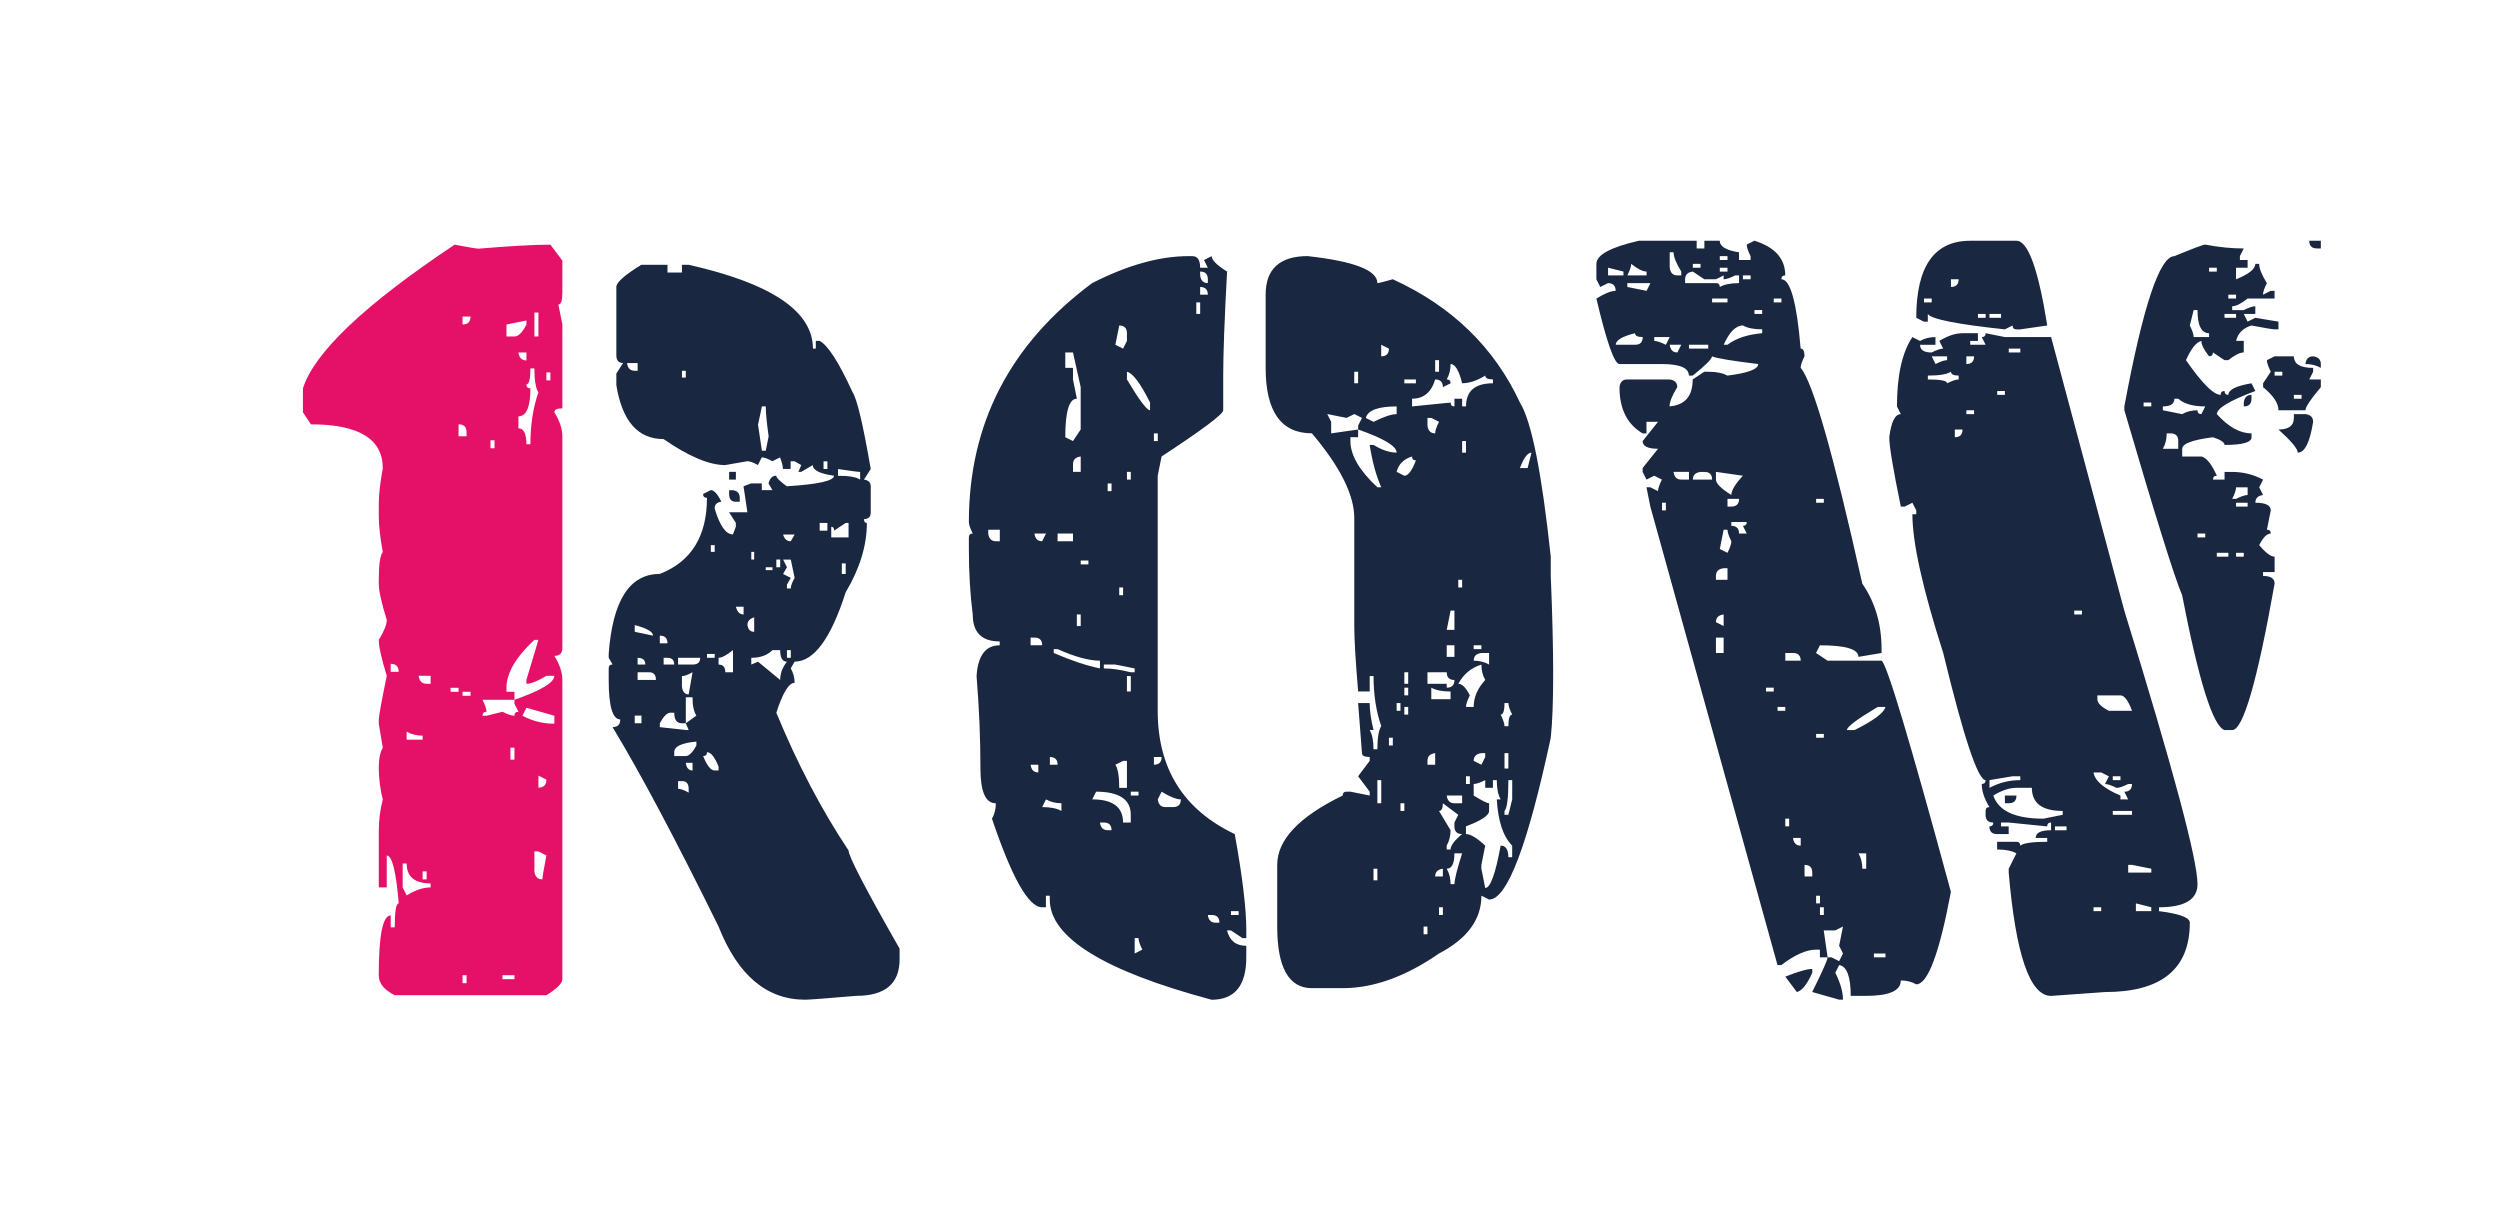
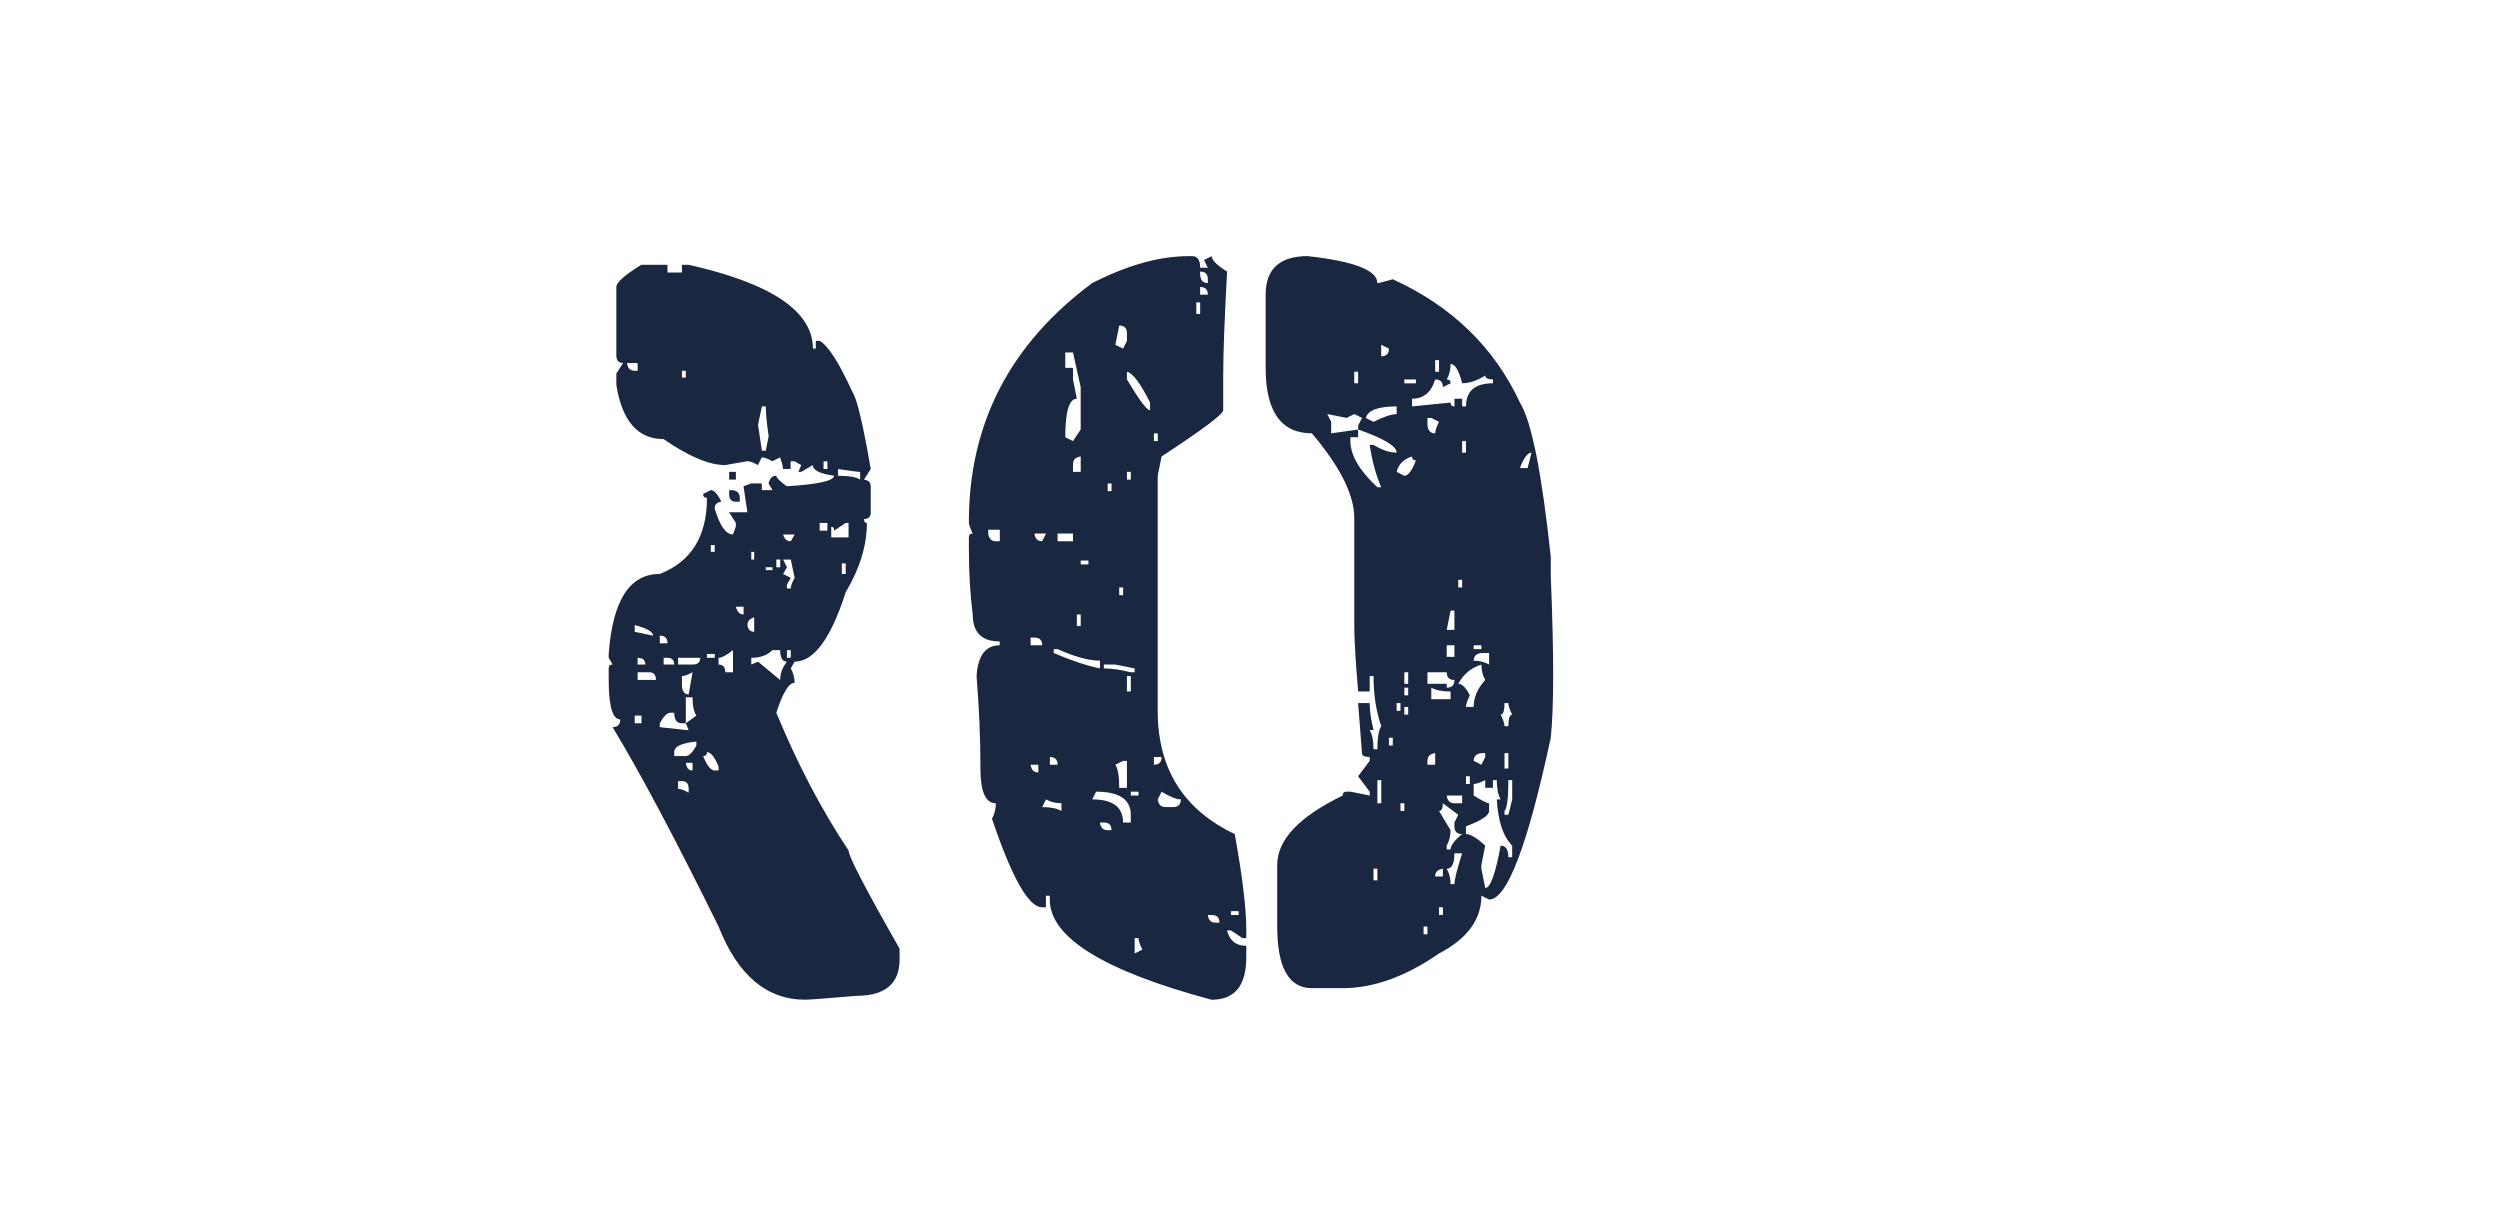
<svg xmlns="http://www.w3.org/2000/svg" id="Capa_1" data-name="Capa 1" viewBox="0 0 893 434">
  <defs>
    <style>
      .cls-1 {
        fill: #1a2741;
      }

      .cls-1, .cls-2 {
        stroke-width: 0px;
      }

      .cls-2 {
        fill: #e51067;
      }
    </style>
  </defs>
  <g>
    <path class="cls-1" d="M229.14,94.59h9.29v2.75h5.16v-2.75h2.41c29.59,6.65,44.38,16.63,44.38,29.93h1.03v-2.75h1.38c2.98,1.61,6.88,7.68,11.7,18.24,1.6,2.3,3.78,11.47,6.54,27.52l-2.41,3.78c1.6.23,2.41,1.03,2.41,2.41v9.29c0,1.61-.8,2.41-2.41,2.41,0,.92.34,1.38,1.03,1.38,0,8.03-2.52,16.29-7.57,24.77-5.28,16.51-11.35,24.77-18.24,24.77l-1.38,2.41c.92,1.61,1.38,3.33,1.38,5.16-2.06,0-4.24,3.56-6.54,10.67,7.57,18.35,16.17,34.75,25.8,49.2,0,2.06,6.08,13.76,18.24,35.09v3.78c0,8.72-5.16,13.07-15.48,13.07-10.78.92-16.86,1.38-18.24,1.38-13.76,0-24.08-8.71-30.96-26.15-15.37-31.19-27.98-54.93-37.85-71.22,1.83,0,2.75-.92,2.75-2.75-2.75,0-4.13-4.7-4.13-14.11v-4.13c0-.92.46-1.38,1.38-1.38l-1.38-2.41v-1.38c1.38-19.04,7.45-28.56,18.24-28.56,11.24-4.36,16.86-13.42,16.86-27.18-.92,0-1.38-.46-1.38-1.38l2.75-1.38c1.15,0,2.41,1.38,3.78,4.13-1.61.23-2.41,1.03-2.41,2.41,1.83,6.19,4.01,9.29,6.54,9.29l1.03-2.75v-1.38l-2.41-3.78h6.54l-1.38-9.29,2.75-1.03h3.78v2.41h3.78l-1.38-2.41c.46-1.83,1.38-2.75,2.75-2.75,0,.69,1.26,1.95,3.78,3.78,11.24-.69,16.86-1.95,16.86-3.78-5.05-.69-7.57-1.95-7.57-3.78l-4.13,2.41h-1.03l1.03-2.41-2.41-1.38h-1.38v2.75h-2.75c0-.92-.34-2.29-1.03-4.13l-2.75,1.38c-1.61-.92-2.87-1.38-3.78-1.38l-1.38,2.75c-1.61-.92-2.87-1.38-3.78-1.38l-7.91,1.38c-5.74,0-13.07-3.1-22.02-9.29-9.18,0-14.79-6.42-16.86-19.27v-4.13l2.41-3.78c-1.61,0-2.41-.92-2.41-2.75v-24.43c0-1.6,2.98-4.24,8.95-7.91ZM223.98,129.69c.23,1.84,1.14,2.75,2.75,2.75h1.03v-2.75h-3.78ZM226.73,223.27v2.41l6.54,1.38c0-1.38-2.18-2.64-6.54-3.78ZM226.73,255.61v2.75h2.41v-2.75h-2.41ZM227.76,234.97v2.41h2.75c0-1.6-.92-2.41-2.75-2.41ZM227.76,240.13v2.75h6.54c0-1.83-.8-2.75-2.41-2.75h-4.13ZM235.68,227.05v2.75h2.75c0-1.83-.92-2.75-2.75-2.75ZM244.97,249.07v9.29h-1.38c-1.84,0-2.75-1.26-2.75-3.78h-1.38c-1.15,0-2.41,1.26-3.78,3.78v1.38l9.29,1.03h1.03l-1.03-2.41,3.78-2.75c-.92-1.38-1.38-3.55-1.38-6.54h-2.41ZM237.05,234.97v2.41h3.78c0-1.6-.8-2.41-2.41-2.41h-1.38ZM240.84,268.68v1.38h4.13c1.14,0,2.41-1.26,3.78-3.78v-1.38c-5.28.46-7.91,1.72-7.91,3.78ZM242.21,234.97v2.41h5.16c1.83,0,2.75-.8,2.75-2.41h-7.91ZM242.21,279.01v2.75c.92,0,2.18.46,3.78,1.38v-1.38c0-1.83-.8-2.75-2.41-2.75h-1.38ZM243.59,132.44v2.41h1.38v-2.41h-1.38ZM243.59,241.5v3.78c.23,1.84,1.03,2.75,2.41,2.75l1.38-7.91c-1.61.92-2.87,1.38-3.78,1.38ZM244.97,272.47c.23,1.84,1.03,2.75,2.41,2.75v-2.75h-2.41ZM252.54,268.68c0,.92-.46,1.38-1.38,1.38,1.38,3.44,2.75,5.16,4.13,5.16h1.38v-1.38c-1.38-3.44-2.75-5.16-4.13-5.16ZM252.54,233.59v1.38h2.75v-1.38h-2.75ZM253.91,194.71v2.41h1.38v-2.41h-1.38ZM256.67,234.97v2.41c1.6,0,2.41.92,2.41,2.75h2.75v-7.91c-2.3,1.84-4.02,2.75-5.16,2.75ZM260.45,168.56h2.41v2.75h-2.41v-2.75ZM260.45,175.1h1.38c1.6.23,2.41,1.15,2.41,2.75v1.38h-1.38c-1.61,0-2.41-.92-2.41-2.75v-1.38ZM262.86,216.73c.46,1.84,1.38,2.75,2.75,2.75v-2.75h-2.75ZM266.99,223.27c.23,1.61,1.03,2.41,2.41,2.41v-5.16c-1.61.46-2.41,1.38-2.41,2.75ZM268.36,197.12v2.75h1.03v-2.75h-1.03ZM268.36,234.97v2.41l2.41-1.03,7.91,6.54c0-2.29.8-4.47,2.41-6.54-1.61,0-2.41-1.38-2.41-4.13h-2.75c-1.84,1.84-4.36,2.75-7.57,2.75ZM272.15,145.17l-1.38,6.54,1.38,9.29h1.38l1.03-5.16c-.69-4.82-1.03-8.37-1.03-10.67h-1.38ZM273.52,202.63v1.03h2.41v-1.03h-2.41ZM277.31,199.87v2.75h1.38v-2.75h-1.38ZM279.72,190.93c.46,1.61,1.38,2.41,2.75,2.41l1.38-2.41h-4.13ZM279.72,199.87l1.38,2.75-1.38,2.41,2.75,1.38-1.38,2.41v1.38h1.38c0-.92.46-2.18,1.38-3.78l-1.38-6.54h-2.75ZM281.09,232.22v2.75h1.38v-2.75h-1.38ZM292.79,186.8v2.75h2.75v-2.75h-2.75ZM294.17,164.78v2.75h1.38v-2.75h-1.38ZM297.95,189.55c0-.92-.34-1.38-1.03-1.38v3.78h6.19v-5.16h-1.03l-4.13,2.75ZM299.33,167.53v2.41c3.9,0,6.54.46,7.91,1.38v-2.75c-.69,0-3.33-.34-7.91-1.03ZM300.7,201.25v3.78h1.38v-3.78h-1.38Z" />
    <path class="cls-1" d="M424.56,91.5h1.38c1.83,0,2.75,1.38,2.75,4.13h2.75l-1.38-2.75,2.75-1.38c0,1.38,1.83,3.21,5.5,5.5-.92,16.97-1.38,29.36-1.38,37.16v12.39c0,1.38-7.34,6.88-22.02,16.51l-1.38,6.88v83.95c0,20.64,9.17,35.32,27.52,44.04,2.75,15.14,4.13,26.61,4.13,34.41v2.75h-1.38l-4.13-2.75h-1.38c.92,3.67,3.21,5.5,6.88,5.5v4.13c0,10.09-4.13,15.14-12.39,15.14-38.53-10.32-57.8-22.25-57.8-35.78v-1.38h-1.38v4.13h-1.38c-4.82,0-10.78-10.55-17.89-31.65.92-1.6,1.38-3.44,1.38-5.5-3.67,0-5.5-4.13-5.5-12.39,0-10.78-.46-21.79-1.38-33.03.46-7.34,3.21-11.01,8.26-11.01v-1.38c-6.42,0-9.63-3.21-9.63-9.63-.92-7.11-1.38-14.91-1.38-23.4v-4.13c0-.92.46-1.38,1.38-1.38-.92-1.83-1.38-3.21-1.38-4.13,0-35.09,14.68-63.53,44.04-85.33,12.61-6.42,24.08-9.63,34.41-9.63ZM353,189.21v1.38c.23,1.84,1.15,2.75,2.75,2.75h1.38v-4.13h-4.13ZM368.14,227.74v2.75h4.13c0-1.83-.92-2.75-2.75-2.75h-1.38ZM368.14,273.16c.23,1.84,1.15,2.75,2.75,2.75v-2.75h-2.75ZM369.51,190.58c.23,1.84,1.14,2.75,2.75,2.75l1.38-2.75h-4.13ZM373.64,285.54l-1.38,2.75c2.98,0,5.27.46,6.88,1.38v-2.75c-2.06,0-3.9-.46-5.5-1.38ZM375.02,270.41v2.75h2.75c0-1.83-.92-2.75-2.75-2.75ZM376.39,231.87v1.38c6.42,2.75,11.93,4.59,16.51,5.5v-2.75c-3.9,0-8.95-1.38-15.14-4.13h-1.38ZM377.77,190.58v2.75h5.5v-2.75h-5.5ZM380.52,125.9v5.5h2.75v4.13l1.38,6.88c-2.75,0-4.13,4.59-4.13,13.76l2.75,1.38,2.75-4.13v-15.14l-2.75-12.39h-2.75ZM383.28,165.81v2.75h2.75v-5.5c-1.84.23-2.75,1.15-2.75,2.75ZM384.65,219.49v4.13h1.38v-4.13h-1.38ZM386.03,200.22v1.38h2.75v-1.38h-2.75ZM391.53,282.79l-1.38,2.75c7.34,0,11.01,2.75,11.01,8.26h2.75v-2.75c0-5.5-4.13-8.26-12.39-8.26ZM392.91,293.8c.23,1.84,1.15,2.75,2.75,2.75h1.38c0-1.83-.92-2.75-2.75-2.75h-1.38ZM394.29,237.38v1.38c2.75,0,5.96.46,9.63,1.38h1.38v-1.38l-6.88-1.38h-4.13ZM395.66,172.69v2.75h1.38v-2.75h-1.38ZM399.79,116.27l-1.38,6.88,2.75,1.38,1.38-2.75v-2.75c0-1.83-.92-2.75-2.75-2.75ZM398.41,273.16c.92,1.38,1.38,4.13,1.38,8.26h2.75v-9.63h-1.38l-2.75,1.38ZM399.79,209.85v2.75h1.38v-2.75h-1.38ZM402.54,132.78v2.75c4.36,7.34,7.11,11.01,8.26,11.01v-2.75c-3.44-6.88-6.19-10.55-8.26-11.01ZM402.54,168.56v2.75h1.38v-2.75h-1.38ZM402.54,241.5v5.5h1.38v-5.5h-1.38ZM403.92,282.79v1.38h2.75v-1.38h-2.75ZM405.3,335.09v5.5l2.75-1.38c-.92-1.83-1.38-3.21-1.38-4.13h-1.38ZM412.18,154.8v2.75h1.38v-2.75h-1.38ZM412.18,270.41v2.75c1.83,0,2.75-.92,2.75-2.75h-2.75ZM414.93,282.79l-1.38,2.75c.23,1.84,1.15,2.75,2.75,2.75h2.75c1.83,0,2.75-.92,2.75-2.75-1.61,0-3.9-.92-6.88-2.75ZM427.32,108.01v4.13h1.38v-4.13h-1.38ZM428.69,97v1.38c.23,1.84,1.15,2.75,2.75,2.75v-1.38c0-1.83-.92-2.75-2.75-2.75ZM428.69,102.51v2.75h2.75c0-1.83-.92-2.75-2.75-2.75ZM431.44,326.83c.23,1.84,1.15,2.75,2.75,2.75h1.38c0-1.83-.92-2.75-2.75-2.75h-1.38ZM439.7,325.45v1.38h2.75v-1.38h-2.75ZM467.23,91.5c16.51,1.84,24.77,5.05,24.77,9.63.46,0,2.29-.46,5.51-1.38,21.1,9.63,36.24,24.32,45.41,44.04,4.13,6.65,7.8,25,11.01,55.05v6.88c1.15,27.64,1.15,46.91,0,57.8-8.26,38.53-15.6,57.8-22.02,57.8l-2.75-1.38c0,8.49-5.05,15.37-15.14,20.64-11.93,8.26-23.4,12.39-34.4,12.39h-11.01c-8.26,0-12.39-7.34-12.39-22.02v-22.02c0-8.95,7.8-17.2,23.4-24.77,0-.92.46-1.38,1.37-1.38h1.38l6.88,1.38v-1.38l-4.13-5.5,4.13-5.5v-1.38c-1.84,0-2.75-.46-2.75-1.38,0-.46-.46-6.42-1.38-17.89h4.13c0,2.75.46,5.96,1.37,9.63h-1.37c.92,1.61,1.37,3.9,1.37,6.88h1.38c0-4.13.46-6.88,1.38-8.26-1.83-5.27-2.75-11.24-2.75-17.89h-1.37v5.5h-4.13c-.92-10.78-1.38-18.58-1.38-23.4v-38.53c0-8.26-5.05-18.35-15.14-30.28-11.01,0-16.52-7.8-16.52-23.4v-26.15c0-9.17,5.05-13.76,15.14-13.76ZM474.11,147.92l1.38,2.75v4.13l9.63-1.38v2.75h-2.75v1.38c0,5.05,3.21,10.55,9.63,16.51h1.38c-1.83-4.13-3.21-9.17-4.13-15.14h1.37c2.98,1.84,5.74,2.75,8.26,2.75,0-2.29-4.59-5.05-13.76-8.26v-1.38l1.38-2.75-2.75-1.38-2.75,1.38-6.88-1.38ZM483.74,132.78v4.13h1.38v-4.13h-1.38ZM487.87,149.3l2.75,1.38c3.67-1.83,6.42-2.75,8.26-2.75v-2.75c-6.65,0-10.32,1.38-11.01,4.13ZM490.62,310.32v4.13h1.38v-4.13h-1.38ZM492,278.66v8.26h1.38v-8.26h-1.38ZM493.37,123.15v4.13c1.83,0,2.75-.92,2.75-2.75l-2.75-1.38ZM496.13,263.52v2.75h1.38v-2.75h-1.38ZM498.88,168.56l2.75,1.38c1.38,0,2.75-1.83,4.13-5.5-.92,0-1.38-.46-1.38-1.38-2.98.92-4.82,2.75-5.5,5.5ZM498.88,251.14v2.75h1.37v-2.75h-1.37ZM500.25,286.92v2.75h1.38v-2.75h-1.38ZM501.63,135.54v1.38h4.13v-1.38h-4.13ZM501.63,240.13v4.13h1.38v-4.13h-1.38ZM501.63,245.63v2.75h1.38v-2.75h-1.38ZM501.63,252.51v2.75h1.38v-2.75h-1.38ZM518.15,130.03c0,2.06-.46,3.9-1.38,5.5.92,0,1.38.46,1.38,1.38l-2.75,1.38c0-1.83-.92-2.75-2.75-2.75-1.38,4.59-4.13,6.88-8.26,6.88v2.75l13.76-1.38c0,.92.46,1.38,1.38,1.38v-2.75h2.75v2.75h1.38c0-5.5,3.21-8.26,9.63-8.26v-1.38c-1.83,0-2.75-.46-2.75-1.38-2.98,1.84-5.74,2.75-8.26,2.75-1.15-4.59-2.52-6.88-4.13-6.88ZM508.51,330.96v2.75h1.37v-2.75h-1.37ZM509.89,149.3v2.75c.23,1.84,1.15,2.75,2.75,2.75,0-.92.46-2.29,1.38-4.13l-2.75-1.38h-1.38ZM509.89,240.13v4.13h6.88v1.38c1.83,0,2.75-.92,2.75-2.75-1.84,0-2.75-.92-2.75-2.75h-6.88ZM509.89,271.78v1.38h2.75v-4.13c-1.83.23-2.75,1.15-2.75,2.75ZM511.26,245.63v4.13h6.88v-2.75c-2.98,0-5.28-.46-6.88-1.38ZM512.64,128.65v4.13h1.38v-4.13h-1.38ZM512.64,313.07h2.75v-2.75c-1.84.23-2.75,1.15-2.75,2.75ZM515.39,286.92c0,1.84-.46,2.75-1.38,2.75l4.13,6.88c0,2.06-.46,3.9-1.38,5.5v1.38h1.38c0-1.38,1.38-3.21,4.13-5.5-1.83,0-2.75-.92-2.75-2.75v-1.38l1.37-2.75-5.5-4.13ZM514.02,324.08v2.75h1.38v-2.75h-1.38ZM518.15,218.11l-1.38,6.88h2.75v-6.88h-1.38ZM516.77,230.5v4.13h2.75v-4.13h-2.75ZM516.77,284.17c.23,1.84,1.15,2.75,2.75,2.75h2.75v-2.75h-5.5ZM519.52,304.81c0,3.67-.92,5.5-2.75,5.5.92,1.61,1.38,3.44,1.38,5.5h1.38c0-1.6.92-5.27,2.75-11.01h-2.75ZM520.9,207.1v2.75h1.38v-2.75h-1.38ZM520.9,244.26c1.38,0,2.75,1.38,4.13,4.13-.92,1.84-1.38,3.21-1.38,4.13h2.75c0-3.44,1.38-6.65,4.13-9.63-.92-1.6-1.37-3.44-1.37-5.5-3.67,1.15-6.42,3.44-8.26,6.88ZM522.27,157.56v4.13h1.38v-4.13h-1.38ZM523.65,277.29v2.75h1.38v-2.75h-1.38ZM526.4,280.04v4.13c2.98,1.84,4.82,2.75,5.5,2.75v2.75c0,1.61-2.75,3.44-8.26,5.5v2.75c1.61,0,3.9,1.38,6.88,4.13l-1.37,6.88v1.38l1.37,6.88c1.83,0,3.67-5.04,5.51-15.14,1.83,0,2.75,1.38,2.75,4.13h1.37v-4.13c-3.21-3.21-5.05-8.71-5.5-16.51h1.38c-.92-1.6-1.38-3.9-1.38-6.88h-1.38v2.75h-2.75v-2.75c-1.83.92-3.21,1.38-4.13,1.38ZM526.4,230.5v1.38h2.75v-1.38h-2.75ZM526.4,236c2.06,0,3.9.46,5.5,1.38v-4.13h-2.75c-1.84.23-2.75,1.15-2.75,2.75ZM526.4,271.78l2.75,1.38,1.37-2.75v-1.38h-1.37c-1.84.23-2.75,1.15-2.75,2.75ZM537.41,251.14c0,2.75-.46,4.13-1.38,4.13.92,1.84,1.38,3.21,1.38,4.13h1.38c0-2.75.46-4.13,1.37-4.13-.92-1.83-1.37-3.21-1.37-4.13h-1.38ZM537.41,269.03v5.5h1.38v-5.5h-1.38ZM538.79,278.66c0,6.42-.46,10.09-1.38,11.01v1.38h1.38l1.37-5.5v-6.88h-1.37ZM542.92,167.19h2.75l1.38-5.5c-1.38,0-2.75,1.84-4.13,5.5Z" />
-     <path class="cls-1" d="M585.41,85.99h20.64v2.75h2.75v-2.75h5.5c0,2.06,2.29,3.44,6.88,4.13v2.75h4.13v-1.38c-.92-1.83-1.38-3.21-1.38-4.13l2.75-1.38c7.34,2.3,11.01,6.42,11.01,12.39-.92,0-1.38.46-1.38,1.38,3.21,0,5.5,8.26,6.88,24.77.92,0,1.38.92,1.38,2.75-.92,1.84-1.38,3.21-1.38,4.13,4.36,5.05,11.7,30.74,22.02,77.07,4.59,6.65,6.88,14.45,6.88,23.4v1.38l-8.26,1.38c0-2.75-4.59-4.13-13.76-4.13l-1.38,2.75,4.13,2.75h19.27c1.83.92,10.09,28.44,24.77,82.57-4.13,22.02-8.26,33.03-12.39,33.03-1.61-.92-3.44-1.38-5.5-1.38,0,3.67-4.13,5.5-12.39,5.5h-5.5c0-6.88-1.38-10.55-4.13-11.01l-1.38,2.75c1.83,3.67,2.75,6.88,2.75,9.63h-1.38l-9.63-2.75c3.67-7.34,5.5-11.47,5.5-12.39h1.38l2.75,1.38,1.38-2.75-1.38-2.75,1.38-6.88-2.75,1.38h-4.13l1.38,9.63h-2.75v-2.75h-1.38c-3.44,0-7.57,1.84-12.39,5.5h-1.38l-45.42-163.77-1.38-6.88h1.38l2.75,1.38c0-.92.46-2.29,1.38-4.13l-2.75-1.38-2.75,1.38-1.38-2.75v-1.38l5.5-6.88c-3.67,0-5.5-.92-5.5-2.75l5.5-6.88h-4.13v4.13h-1.38c-5.5-3.21-8.26-8.71-8.26-16.51.23-1.83,1.14-2.75,2.75-2.75h15.14c1.83.23,2.75,1.15,2.75,2.75-1.84,2.98-2.75,5.28-2.75,6.88,5.5-.46,8.26-3.67,8.26-9.63l4.13-2.75h1.38c2.98,0,5.27.46,6.88,1.38,7.34-.92,11.01-2.29,11.01-4.13-9.41-1.15-14.91-2.06-16.51-2.75,0,.92-2.3,3.21-6.88,6.88h-1.38c0-2.75-3.21-4.13-9.63-4.13h-15.14c-1.84,0-4.59-7.8-8.26-23.4,2.98-1.83,5.27-2.75,6.88-2.75,0-1.83-.92-2.75-2.75-2.75l-2.75,1.38-1.38-2.75v-5.5c0-3.21,5.05-5.96,15.14-8.26ZM574.4,95.63v2.75h5.5v-1.38l-5.5-1.38ZM577.15,123.15h6.88c1.83,0,2.75-.92,2.75-2.75-1.84,0-2.75-.46-2.75-1.38-4.59,1.15-6.88,2.52-6.88,4.13ZM582.66,94.25c0,.92-.46,2.3-1.38,4.13h6.88v-1.38c-1.38,0-3.21-.92-5.5-2.75ZM581.28,101.13v1.38l6.88,1.38,1.38-2.75h-8.26ZM590.91,120.4v1.38c.92,0,2.29.46,4.13,1.38l1.38-2.75h-5.5ZM593.67,179.57v2.75h1.38v-2.75h-1.38ZM596.42,90.12v5.5c.23,1.84,1.15,2.75,2.75,2.75h1.38v-1.38c-1.84-2.98-2.75-5.27-2.75-6.88h-1.38ZM596.42,123.15c.23,1.84,1.15,2.75,2.75,2.75l1.38-2.75h-4.13ZM597.8,168.56c.23,1.84,1.14,2.75,2.75,2.75h2.75v-2.75h-5.5ZM601.92,99.75v1.38h11.01c.92,0,1.38.46,1.38,1.38,1.61-.92,3.9-1.38,6.88-1.38v-2.75h-1.38c-1.84.92-3.21,1.38-4.13,1.38v-1.38l-2.75,1.38h-4.13l-4.13-2.75c-1.84.23-2.75,1.15-2.75,2.75ZM603.3,123.15v1.38h6.88v-1.38h-6.88ZM604.68,94.25v1.38h2.75v-1.38h-2.75ZM604.68,171.32h6.88c0-1.83-.92-2.75-2.75-2.75h-1.38c-1.84.23-2.75,1.15-2.75,2.75ZM611.56,106.64v1.38h5.5v-1.38h-5.5ZM612.93,168.56v2.75c0,1.38,1.83,3.21,5.5,5.5,0-1.6,1.38-3.9,4.13-6.88l-9.63-1.38ZM612.93,205.72v1.38h4.13v-4.13h-1.38c-1.84.23-2.75,1.15-2.75,2.75ZM612.93,222.24l2.75,1.38v-4.13c-1.84.23-2.75,1.15-2.75,2.75ZM612.93,227.74v5.5h2.75v-5.5h-2.75ZM614.31,91.5v1.38h2.75v-1.38h-2.75ZM614.31,95.63v1.38h2.75v-1.38h-2.75ZM615.69,189.21l-1.38,6.88,2.75,1.38c.92-1.83,1.38-3.21,1.38-4.13-.92-1.83-1.38-3.21-1.38-4.13h-1.38ZM615.69,123.15h1.38c2.98-2.29,7.11-3.67,12.39-4.13v-1.38c-2.98,0-5.28-.46-6.88-1.38-2.52,0-4.82,2.3-6.88,6.88ZM617.06,178.2v2.75h1.38c1.83,0,2.75-.92,2.75-2.75h-4.13ZM618.44,186.46v1.38c1.83,0,2.75.92,2.75,2.75h2.75l-1.38-2.75c.92,0,1.38-.46,1.38-1.38h-5.5ZM622.57,98.38v1.38h2.75v-1.38h-2.75ZM626.7,110.76v1.38h2.75v-1.38h-2.75ZM630.82,245.63v1.38h2.75v-1.38h-2.75ZM633.58,106.64v1.38h2.75v-1.38h-2.75ZM634.95,252.51v1.38h2.75v-1.38h-2.75ZM637.71,233.25v2.75h5.5c0-1.83-.92-2.75-2.75-2.75h-2.75ZM637.71,292.42v2.75h1.38v-2.75h-1.38ZM647.34,346.1v1.38c-1.84,4.13-3.67,6.42-5.5,6.88l-4.13-5.5c4.59-1.83,7.8-2.75,9.63-2.75ZM640.46,299.31c.23,1.84,1.15,2.75,2.75,2.75v-2.75h-2.75ZM644.59,308.94v4.13h2.75v-1.38c0-1.83-.92-2.75-2.75-2.75ZM648.72,178.2v1.38h2.75v-1.38h-2.75ZM648.72,262.15v1.38h2.75v-1.38h-2.75ZM648.72,319.95v2.75h1.38v-2.75h-1.38ZM650.09,324.08v2.75h1.38v-2.75h-1.38ZM659.72,260.77h2.75c6.88-3.44,10.55-6.19,11.01-8.26h-2.75c-7.34,4.36-11.01,7.11-11.01,8.26ZM663.85,304.81c.92,1.61,1.38,3.44,1.38,5.5h1.38v-5.5h-2.75ZM669.36,340.59v1.38h4.13v-1.38h-4.13ZM701.01,119.02h5.5v2.75h-2.75v1.38h5.5l-1.38-2.75c.92,0,1.38-.46,1.38-1.38l6.88,1.38h16.51l26.15,97.71c17.43,56.42,26.15,89,26.15,97.71,0,5.5-4.59,8.26-13.76,8.26v1.38c7.34.92,11.01,2.3,11.01,4.13,0,16.51-10.09,24.77-30.28,24.77l-19.27,1.38c-7.57,0-12.62-14.68-15.14-44.04v-1.38l2.75-5.5c-1.61-.92-3.9-1.38-6.88-1.38v-2.75h6.88c.92,0,1.38.46,1.38,1.38,1.15-.92,4.36-1.38,9.63-1.38v-1.38h-4.13c0-1.83,1.83-2.75,5.5-2.75v-2.75c-.92,0-1.38.46-1.38,1.38l-13.76-1.38h-2.75v1.38h2.75v2.75h-4.13c-1.84,0-2.75-.92-2.75-2.75.92,0,1.38-.46,1.38-1.38-1.84,0-2.75-.92-2.75-2.75v-1.38c0-.92.46-1.38,1.38-1.38-1.84-2.98-2.75-5.73-2.75-8.26.92,0,1.38-.46,1.38-1.38-2.75,0-7.8-15.14-15.14-45.41-7.34-22.94-11.01-39.45-11.01-49.54h1.38v-1.38l-1.38-2.75-2.75,1.38h-1.38c-2.75-13.3-4.13-21.56-4.13-24.77.69-5.5,2.06-8.26,4.13-8.26l-1.38-2.75c0-11.01,1.83-19.27,5.5-24.77l2.75,1.38c1.6-.92,3.44-1.38,5.5-1.38v2.75h-5.5c0,1.84,1.38,2.75,4.13,2.75,1.83-.92,3.21-1.38,4.13-1.38l-1.38-2.75c2.98-1.83,5.73-2.75,8.26-2.75ZM703.76,85.99h16.51c4.13,0,7.8,10.09,11.01,30.28l-9.63,1.38h-1.38c-.92,0-1.38-.46-1.38-1.38l-2.75,1.38c-17.2-1.83-26.38-3.67-27.52-5.5v2.75h-1.38l-2.75-1.38c0-18.35,6.42-27.52,19.27-27.52ZM687.25,106.64v1.38h2.75v-1.38h-2.75ZM688.63,134.16v1.38c4.58,0,6.88.46,6.88,1.38,1.83-.92,3.21-1.38,4.13-1.38v-1.38c-1.84,0-2.75-.46-2.75-1.38-1.38.92-4.13,1.38-8.26,1.38ZM690,127.28l1.38,2.75c1.83-.92,3.21-1.38,4.13-1.38v-1.38h-5.5ZM696.88,99.75v2.75c1.83,0,2.75-.92,2.75-2.75h-2.75ZM698.26,153.43v2.75c1.83,0,2.75-.92,2.75-2.75h-2.75ZM702.39,127.28v2.75c1.83,0,2.75-.92,2.75-2.75h-2.75ZM702.39,146.55v1.38h2.75v-1.38h-2.75ZM706.52,112.14v1.38h2.75v-1.38h-2.75ZM710.64,112.14v1.38h4.13v-1.38h-4.13ZM710.64,278.66v2.75c3.44-1.83,7.11-2.75,11.01-2.75v-1.38h-2.75l-8.26,1.38ZM712.02,284.17c1.83,5.5,7.8,8.26,17.89,8.26l6.88-1.38v-1.38c-7.34,0-11.01-2.75-11.01-8.26h-5.5c-2.52,0-5.28.92-8.26,2.75ZM713.4,139.66v1.38h2.75v-1.38h-2.75ZM716.15,284.17h4.13c0,1.84-.92,2.75-2.75,2.75h-1.38v-2.75ZM717.53,124.53v1.38h4.13v-1.38h-4.13ZM734.04,295.18v1.38h4.13v-1.38h-4.13ZM740.92,218.11v1.38h2.75v-1.38h-2.75ZM747.8,275.91c.46,2.98,3.67,5.74,9.63,8.26v1.38h2.75l-1.38-2.75c1.83,0,2.75-.92,2.75-2.75h-1.38c-1.84.92-3.21,1.38-4.13,1.38-1.84-.92-3.21-1.38-4.13-1.38l1.38-2.75-2.75-1.38h-2.75ZM747.8,324.08v1.38h2.75v-1.38h-2.75ZM749.18,248.39v1.38c0,1.38,1.38,2.75,4.13,4.13h8.26c-1.38-3.67-2.75-5.5-4.13-5.5h-8.26ZM754.68,277.29v1.38h2.75v-1.38h-2.75ZM754.68,289.67v1.38h6.88v-1.38h-6.88ZM787.71,87.37c4.82.92,9.4,1.38,13.76,1.38l-1.38,2.75v1.38h2.75v2.75h-4.13v4.13c4.58-1.83,6.88-3.67,6.88-5.5h1.38c0,1.61.92,3.9,2.75,6.88-.92,1.84-1.38,3.21-1.38,4.13l2.75-1.38h1.38v2.75h-9.63c-2.3,1.84-4.13,2.75-5.5,2.75v1.38h4.13c1.83-.92,3.21-1.38,4.13-1.38v2.75h-4.13l1.38,2.75,2.75-1.38,8.26,1.38v2.75h-1.38c-.69,0-3.44-.46-8.26-1.38-2.98.92-4.82,2.75-5.5,5.5h2.75v4.13c-1.38,0-3.21.92-5.5,2.75h-1.38l-4.13-2.75c0,.92-.46,1.38-1.38,1.38-1.84-2.29-2.75-4.13-2.75-5.5-1.84.46-3.67,2.75-5.5,6.88,5.73,8.26,9.86,12.39,12.39,12.39,0-.92.46-1.38,1.38-1.38,0,.92.46,1.38,1.38,1.38,0-1.83,2.75-3.21,8.26-4.13l1.38,2.75c-9.18,3.44-13.76,6.19-13.76,8.26,4.13,4.59,8.26,6.88,12.39,6.88v1.38c0,1.84-3.21,2.75-9.63,2.75,0-.92-1.38-1.83-4.13-2.75-7.34.92-11.01,2.3-11.01,4.13v2.75h6.88c1.83.46,3.67,2.75,5.5,6.88-.92,0-1.38.46-1.38,1.38h4.13v-2.75h2.75c3.9,0,7.57.92,11.01,2.75l-1.38,2.75,1.38,2.75c-1.84.23-2.75,1.15-2.75,2.75,3.67,0,5.5.92,5.5,2.75l-1.38,6.88c.92,0,1.38.46,1.38,1.38-1.38,0-2.75,1.38-4.13,4.13,2.29,2.75,4.13,4.13,5.5,4.13v5.5h-4.13v1.38c2.75,0,4.13.92,4.13,2.75-6.19,34.87-11.24,52.3-15.14,52.3h-2.75c-4.13-1.38-9.18-17.43-15.14-48.17-2.75-6.42-9.63-28.44-20.64-66.06v-1.38c6.65-35.78,12.61-53.67,17.89-53.67,6.65-2.75,10.32-4.13,11.01-4.13ZM760.19,308.94v2.75h8.26v-1.38l-6.88-1.38h-1.38ZM762.94,322.7v2.75h5.5v-1.38l-5.5-1.38ZM765.69,143.79v1.38h2.75v-1.38h-2.75ZM776.7,142.42c0,1.84-1.38,2.75-4.13,2.75v1.38l6.88,1.38c1.6-.92,3.44-1.38,5.5-1.38,0,.92.46,1.38,1.38,1.38l1.38-2.75c-4.36,0-7.57-.92-9.63-2.75h-1.38ZM773.95,154.8c0,2.06-.46,3.9-1.38,5.5h5.5v-2.75c0-1.83-.92-2.75-2.75-2.75h-1.38ZM783.58,110.76l-1.38,5.5c.92,1.84,1.38,3.21,1.38,4.13h5.5v-1.38c-2.75,0-4.13-2.75-4.13-8.26h-1.38ZM784.96,190.58v1.38h2.75v-1.38h-2.75ZM789.09,95.63v1.38h2.75v-1.38h-2.75ZM791.84,197.47v1.38h4.13v-1.38h-4.13ZM794.59,112.14v1.38h4.13v-1.38h-4.13ZM795.97,105.26v1.38h2.75v-1.38h-2.75ZM798.72,174.07c0,.92-.46,2.3-1.38,4.13h1.38c1.83-.92,3.21-1.38,4.13-1.38v-2.75h-4.13ZM798.72,179.57v1.38h4.13v-1.38h-4.13ZM798.72,197.47v1.38h2.75v-1.38h-2.75ZM804.23,141.04v1.38c0,1.84-.92,2.75-2.75,2.75v-1.38c.23-1.83,1.15-2.75,2.75-2.75ZM812.49,127.28h6.88c0,2.75,2.29,4.13,6.88,4.13v1.38l-1.38,2.75h4.13v2.75c-3.67,4.36-5.5,7.11-5.5,8.26h-9.63c0-2.52-1.84-5.27-5.5-8.26v-1.38l2.75-4.13c-.92-1.83-1.38-3.21-1.38-4.13l2.75-1.38ZM812.49,132.78v1.38h2.75v-1.38h-2.75ZM819.37,147.92h4.13c1.83.23,2.75,1.15,2.75,2.75-1.15,7.34-2.98,11.01-5.5,11.01,0-1.38-2.3-4.13-6.88-8.26,3.67,0,5.5-1.38,5.5-4.13v-1.38ZM819.37,141.04v1.38h2.75v-1.38h-2.75ZM826.25,127.28c1.83.23,2.75,1.15,2.75,2.75v1.38c-1.61-.92-3.44-1.38-5.5-1.38.23-1.83,1.14-2.75,2.75-2.75ZM824.87,85.99h4.13v2.75h-1.38c-1.84,0-2.75-.92-2.75-2.75Z" />
  </g>
-   <path class="cls-2" d="M162.37,87.39c4.99.95,7.84,1.43,8.56,1.43,11.41-.95,19.96-1.43,25.67-1.43l4.28,5.7v11.41c0,2.85-.48,4.28-1.43,4.28l1.43,7.13v29.95c-1.9,0-2.85.48-2.85,1.43,1.9,3.09,2.85,5.94,2.85,8.56v75.58c0,1.9-.95,2.85-2.85,2.85,1.9,3.09,2.85,5.94,2.85,8.56v106.95c0,1.43-1.9,3.33-5.7,5.7h-54.19c-3.8-1.9-5.7-4.28-5.7-7.13,0-14.26,1.43-21.39,4.28-21.39v4.28h1.43c0-5.7.47-8.56,1.43-8.56-.95-11.41-2.38-17.11-4.28-17.11v11.41h-2.85v-19.96c0-4.04.47-7.84,1.43-11.41-.95-3.8-1.43-7.6-1.43-11.41,0-3.09.47-5.46,1.43-7.13l-1.43-8.56v-1.43c0-1.19.95-6.42,2.85-15.69-1.9-6.18-2.85-10.46-2.85-12.83,1.9-3.09,2.85-5.46,2.85-7.13-1.9-6.18-2.85-10.46-2.85-12.83v-1.43c0-5.46.47-8.79,1.43-9.98-.95-5.23-1.43-9.51-1.43-12.83v-4.28c0-3.33.47-7.6,1.43-12.83,0-10.46-8.56-15.69-25.67-15.69l-2.85-4.28v-8.56c4.04-12.83,22.1-29.95,54.19-51.34ZM139.55,237.12v2.85h2.85c0-1.9-.95-2.85-2.85-2.85ZM143.83,308.42v8.56l1.43,2.85c3.09-1.9,5.94-2.85,8.56-2.85v-1.43c-5.7,0-8.56-2.38-8.56-7.13h-1.43ZM145.26,261.36v2.85h5.7v-1.43c-2.14,0-4.04-.47-5.7-1.43ZM149.54,241.4c.24,1.9,1.19,2.85,2.85,2.85h1.43v-2.85h-4.28ZM150.96,311.27v2.85h1.43v-2.85h-1.43ZM160.94,245.68v1.43h2.85v-1.43h-2.85ZM163.8,151.56v4.28h2.85v-1.43c0-1.9-.95-2.85-2.85-2.85ZM165.22,113.06v2.85c1.9,0,2.85-.95,2.85-2.85h-2.85ZM165.22,247.1v1.43h2.85v-1.43h-2.85ZM165.22,348.35v2.85h1.43v-2.85h-1.43ZM180.91,245.68v1.43h2.85v2.85h-11.41c.95,1.9,1.43,3.33,1.43,4.28-.95,0-1.43.48-1.43,1.43h1.43l5.7-1.43c1.9.95,3.33,1.43,4.28,1.43,0-.95.47-1.43,1.43-1.43l-1.43-2.85v-1.43c9.51-3.33,14.26-6.18,14.26-8.56h-2.85c-3.09,1.9-5.47,2.85-7.13,2.85v-1.43l4.28-14.26h-1.43c-6.66,6.18-9.98,11.88-9.98,17.11ZM175.21,157.27v2.85h1.43v-2.85h-1.43ZM179.48,348.35v1.43h4.28v-1.43h-4.28ZM180.91,115.91v4.28h2.85c1.43,0,2.85-1.43,4.28-4.28v-1.43l-7.13,1.43ZM182.33,267.07v4.28h1.43v-4.28h-1.43ZM185.19,125.89c.24,1.9,1.19,2.85,2.85,2.85v-2.85h-2.85ZM189.46,131.6c0,3.8-.48,5.7-1.43,5.7,0,.95.47,1.43,1.43,1.43,0,6.66-1.43,9.98-4.28,9.98v4.28c1.9,0,2.85,1.9,2.85,5.7h1.43c0-6.89.95-13.07,2.85-18.54-.95-1.43-1.43-4.28-1.43-8.56h-1.43ZM188.04,252.81l-1.43,2.85c3.57,1.9,7.37,2.85,11.41,2.85v-2.85l-9.98-2.85ZM190.89,111.63v8.56h1.43v-8.56h-1.43ZM190.89,304.14v7.13c.24,1.9,1.19,2.85,2.85,2.85,0-.71.47-3.56,1.43-8.56l-2.85-1.43h-1.43ZM192.32,277.05v4.28c1.9,0,2.85-.95,2.85-2.85l-2.85-1.43ZM195.17,133.02v2.85h1.43v-2.85h-1.43Z" />
</svg>